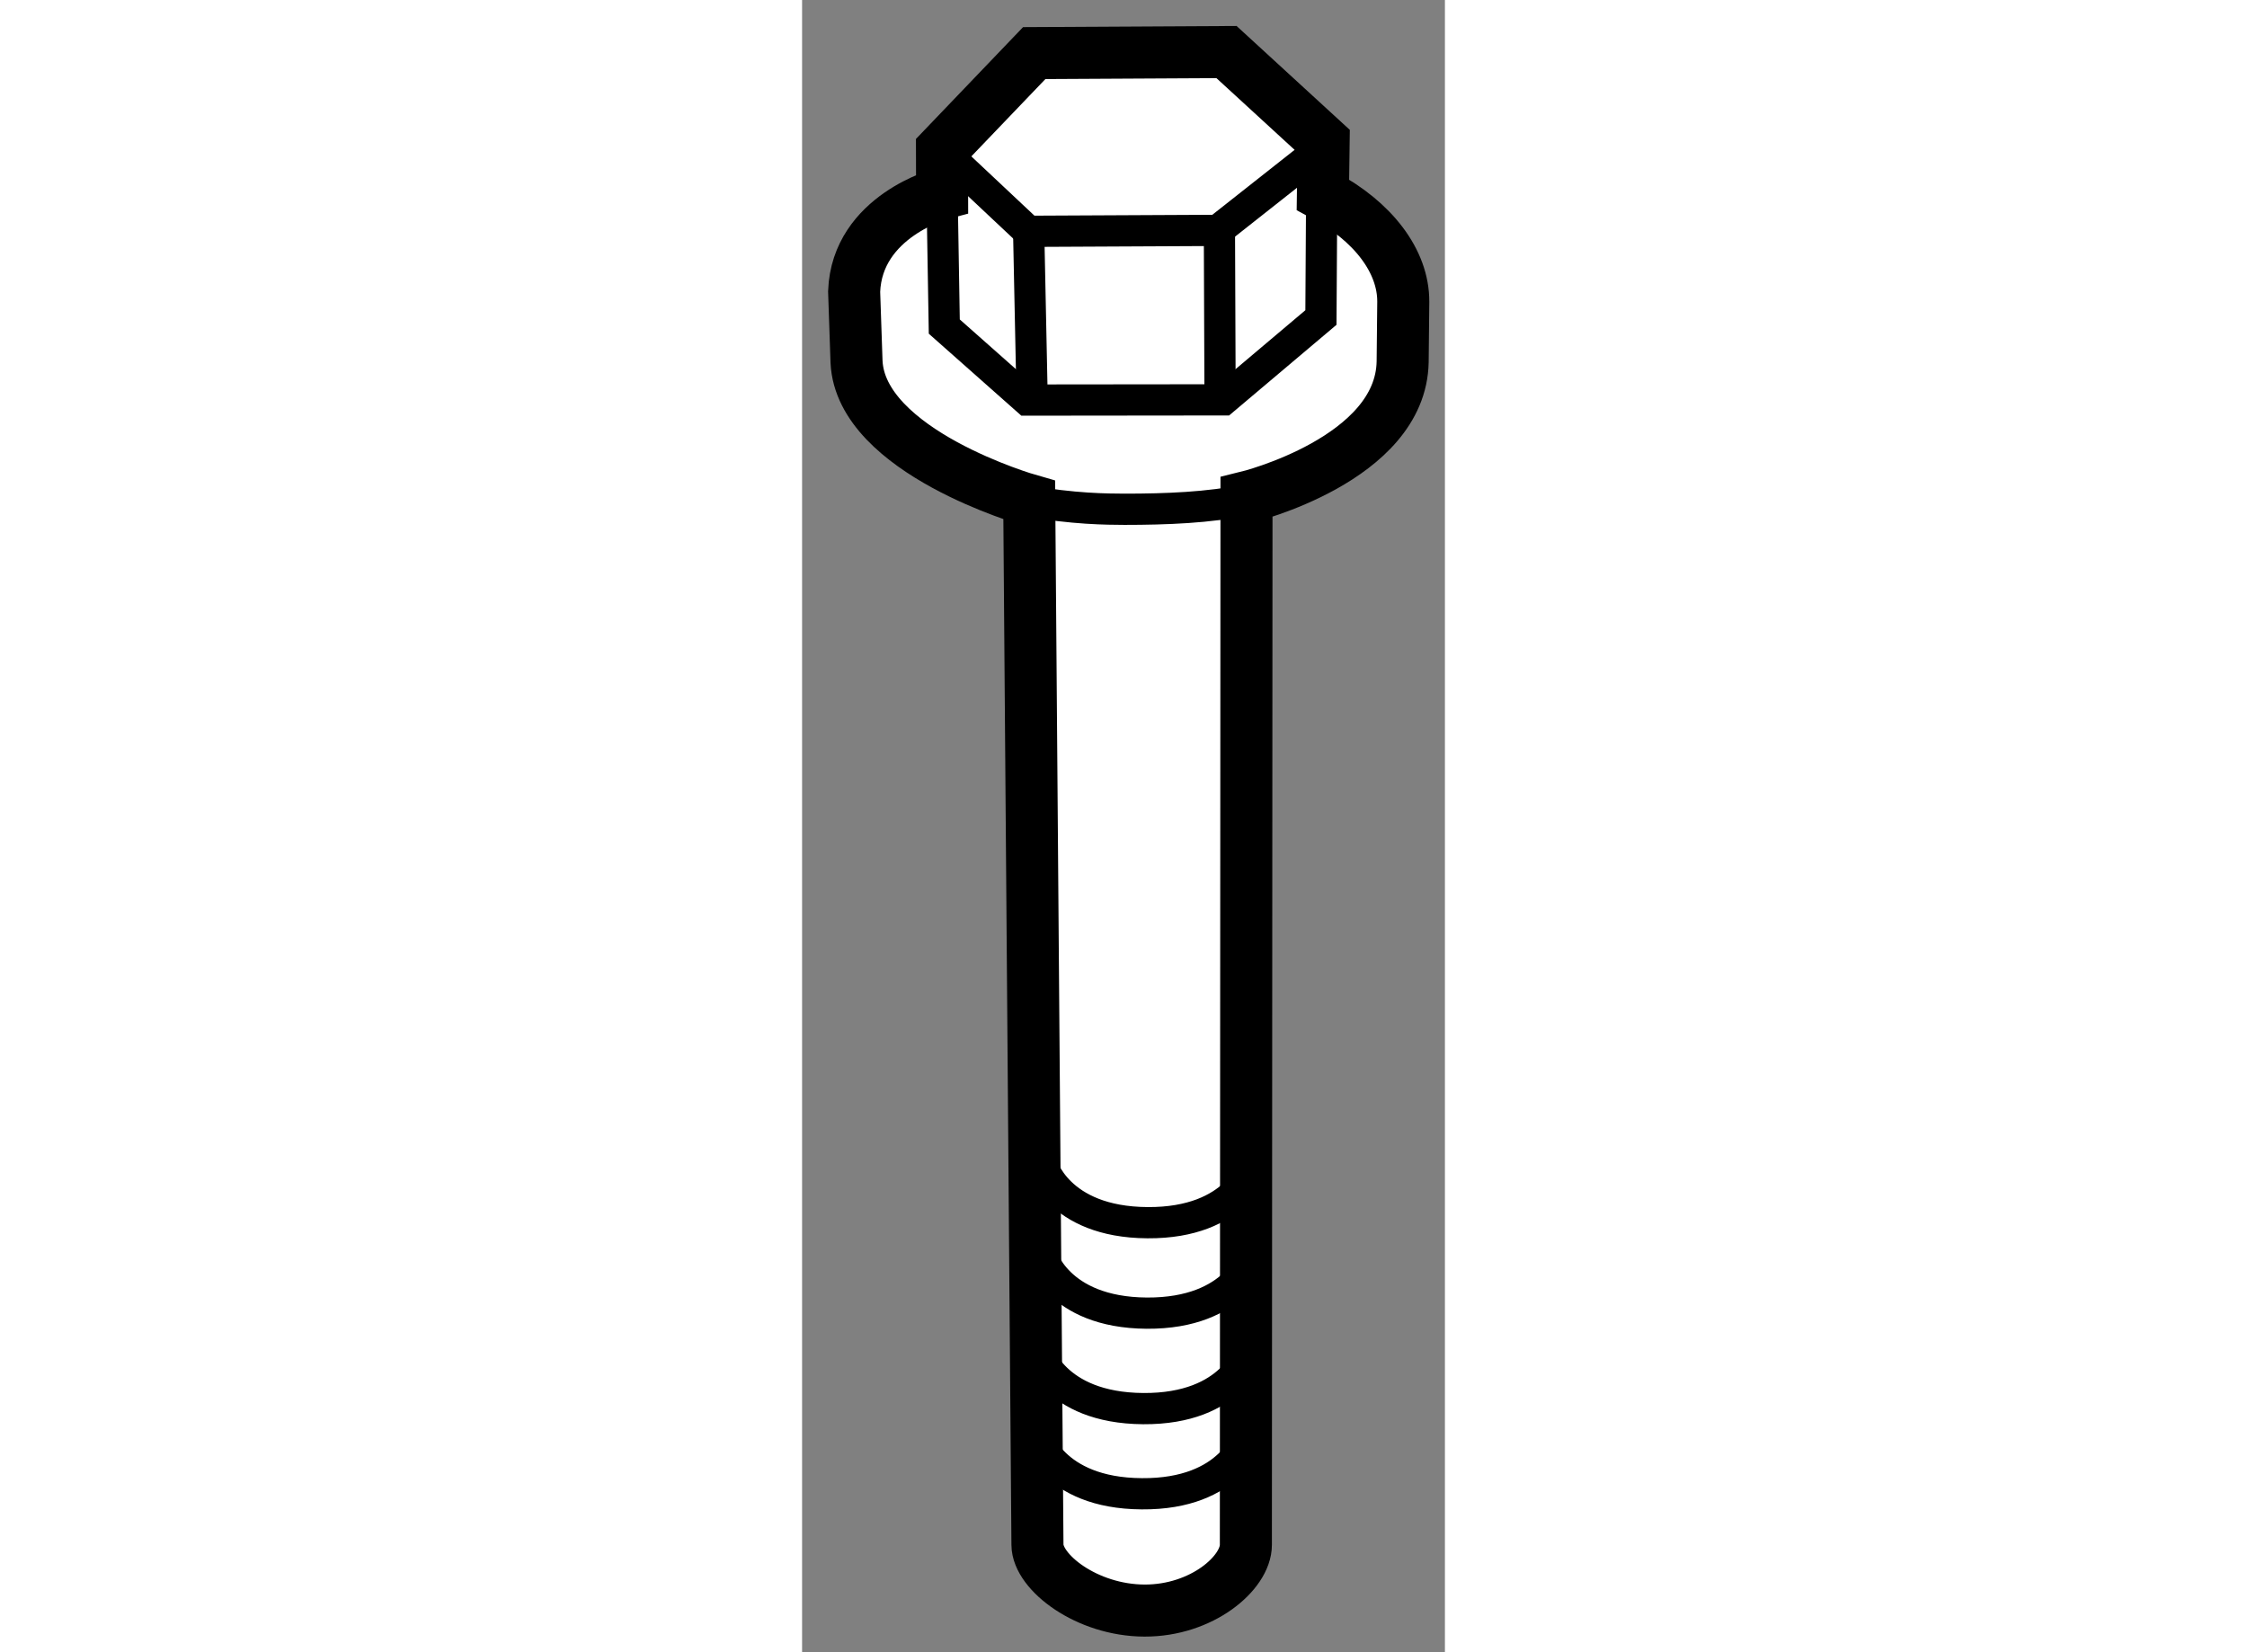
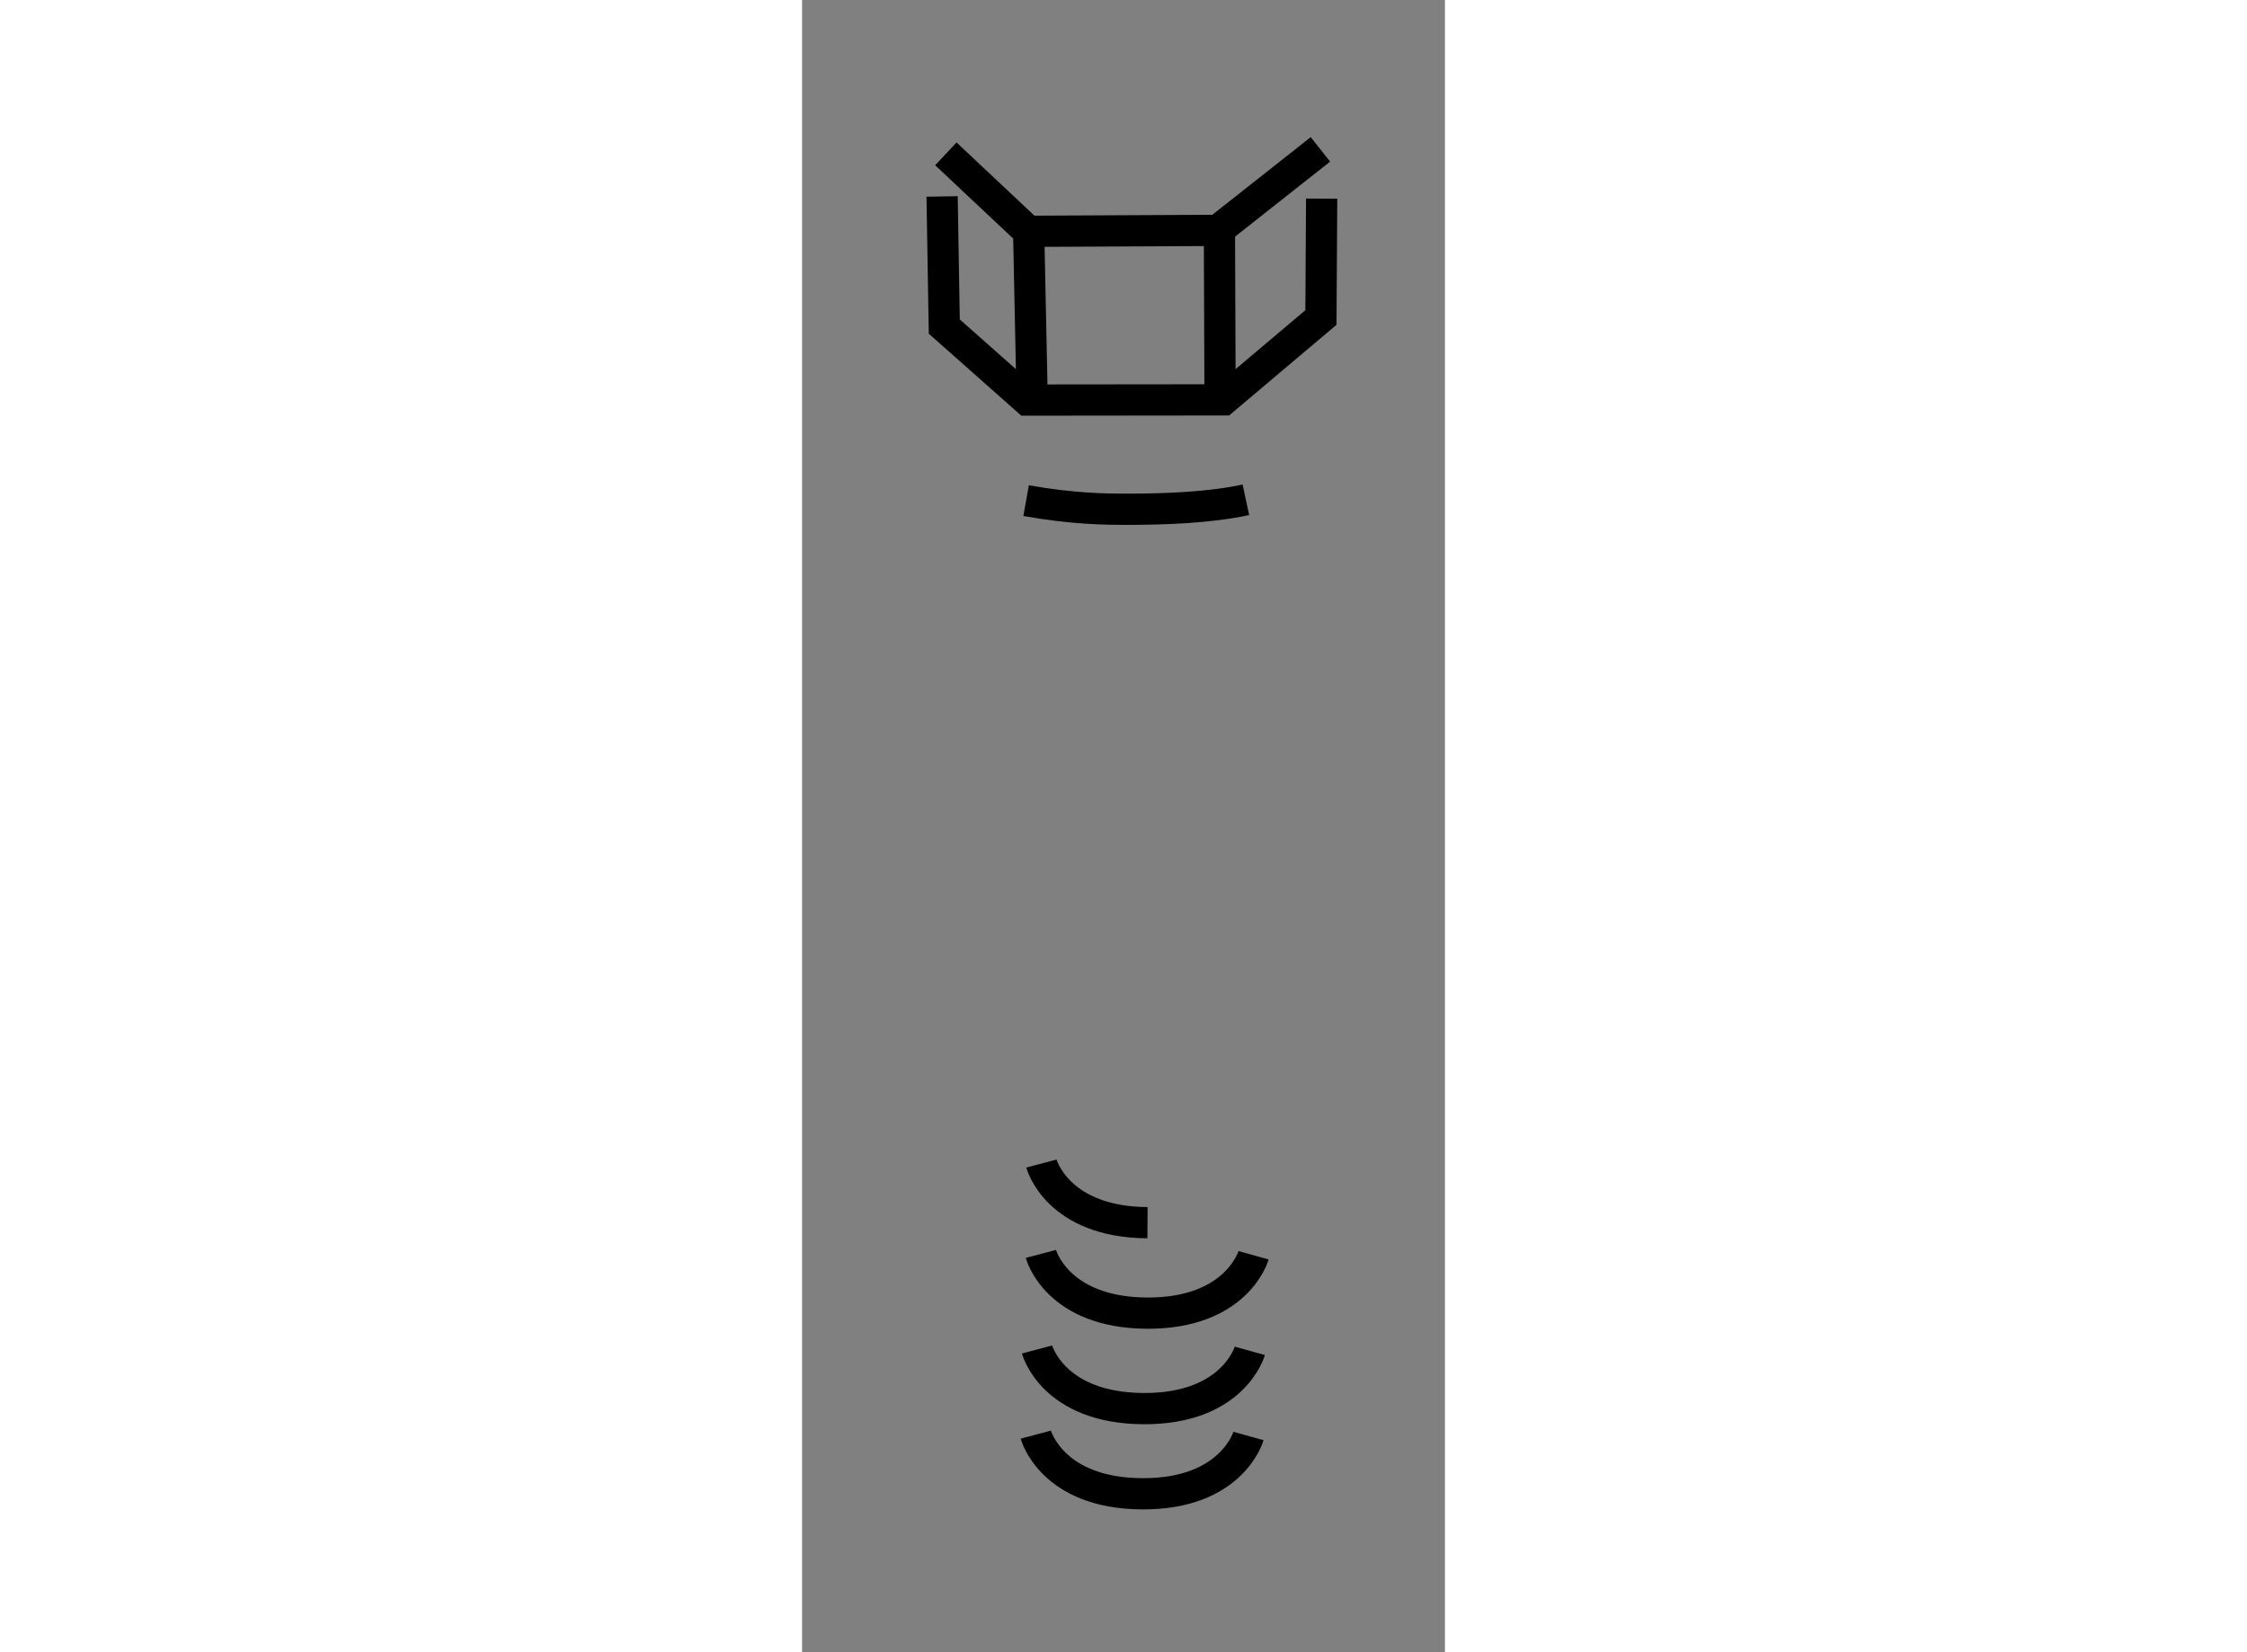
<svg xmlns="http://www.w3.org/2000/svg" version="1.1" x="0px" y="0px" width="244.8px" height="180px" viewBox="195.121 31.015 6.175 15.871" enable-background="new 0 0 244.8 180" xml:space="preserve">
  <rect x="195.121" y="31.015" width="6.175" height="15.871" fill="#808080" stroke="none" />
  <g>
-     <path fill="#FFFFFF" stroke="#000000" stroke-width="0.5" d="M199.39,35.791l-0.006,10.064c0,0.269-0.422,0.633-0.974,0.631    c-0.555-0.002-1.027-0.368-1.028-0.632l-0.079-10.035c0,0-1.619-0.462-1.659-1.329l-0.023-0.675    c0.028-0.728,0.845-0.941,0.845-0.941l-0.001-0.424l0.886-0.925l1.847-0.01l0.933,0.856l-0.007,0.514    c0.48,0.255,0.774,0.638,0.772,1.029l-0.006,0.576C200.874,35.429,199.39,35.791,199.39,35.791z" />
    <polyline fill="none" stroke="#000000" stroke-width="0.3" points="200.112,32.923 200.105,34.065 199.168,34.856 197.284,34.858     196.487,34.152 196.466,32.902   " />
    <line fill="none" stroke="#000000" stroke-width="0.3" x1="197.297" y1="33.212" x2="197.331" y2="34.854" />
    <line fill="none" stroke="#000000" stroke-width="0.3" x1="199.13" y1="33.26" x2="199.136" y2="34.812" />
    <polyline fill="none" stroke="#000000" stroke-width="0.3" points="200.1,32.45 199.114,33.228 197.294,33.237 196.502,32.493       " />
    <path fill="none" stroke="#000000" stroke-width="0.3" d="M199.384,35.816c-0.349,0.075-0.766,0.091-1.165,0.091    c-0.167-0.001-0.488-0.001-0.946-0.083" />
    <path fill="none" stroke="#000000" stroke-width="0.3" d="M197.366,44.796c0,0,0.15,0.563,1.018,0.568    c0.868,0.007,1.025-0.555,1.025-0.555" />
    <path fill="none" stroke="#000000" stroke-width="0.3" d="M197.378,43.978c0,0,0.149,0.562,1.02,0.568    c0.868,0.006,1.024-0.555,1.024-0.555" />
    <path fill="none" stroke="#000000" stroke-width="0.3" d="M197.415,43.06c0,0,0.148,0.563,1.017,0.569    c0.869,0.005,1.026-0.556,1.026-0.556" />
-     <path fill="none" stroke="#000000" stroke-width="0.3" d="M197.42,42.192c0,0,0.149,0.563,1.019,0.568    c0.868,0.006,1.025-0.555,1.025-0.555" />
+     <path fill="none" stroke="#000000" stroke-width="0.3" d="M197.42,42.192c0,0,0.149,0.563,1.019,0.568    " />
  </g>
</svg>